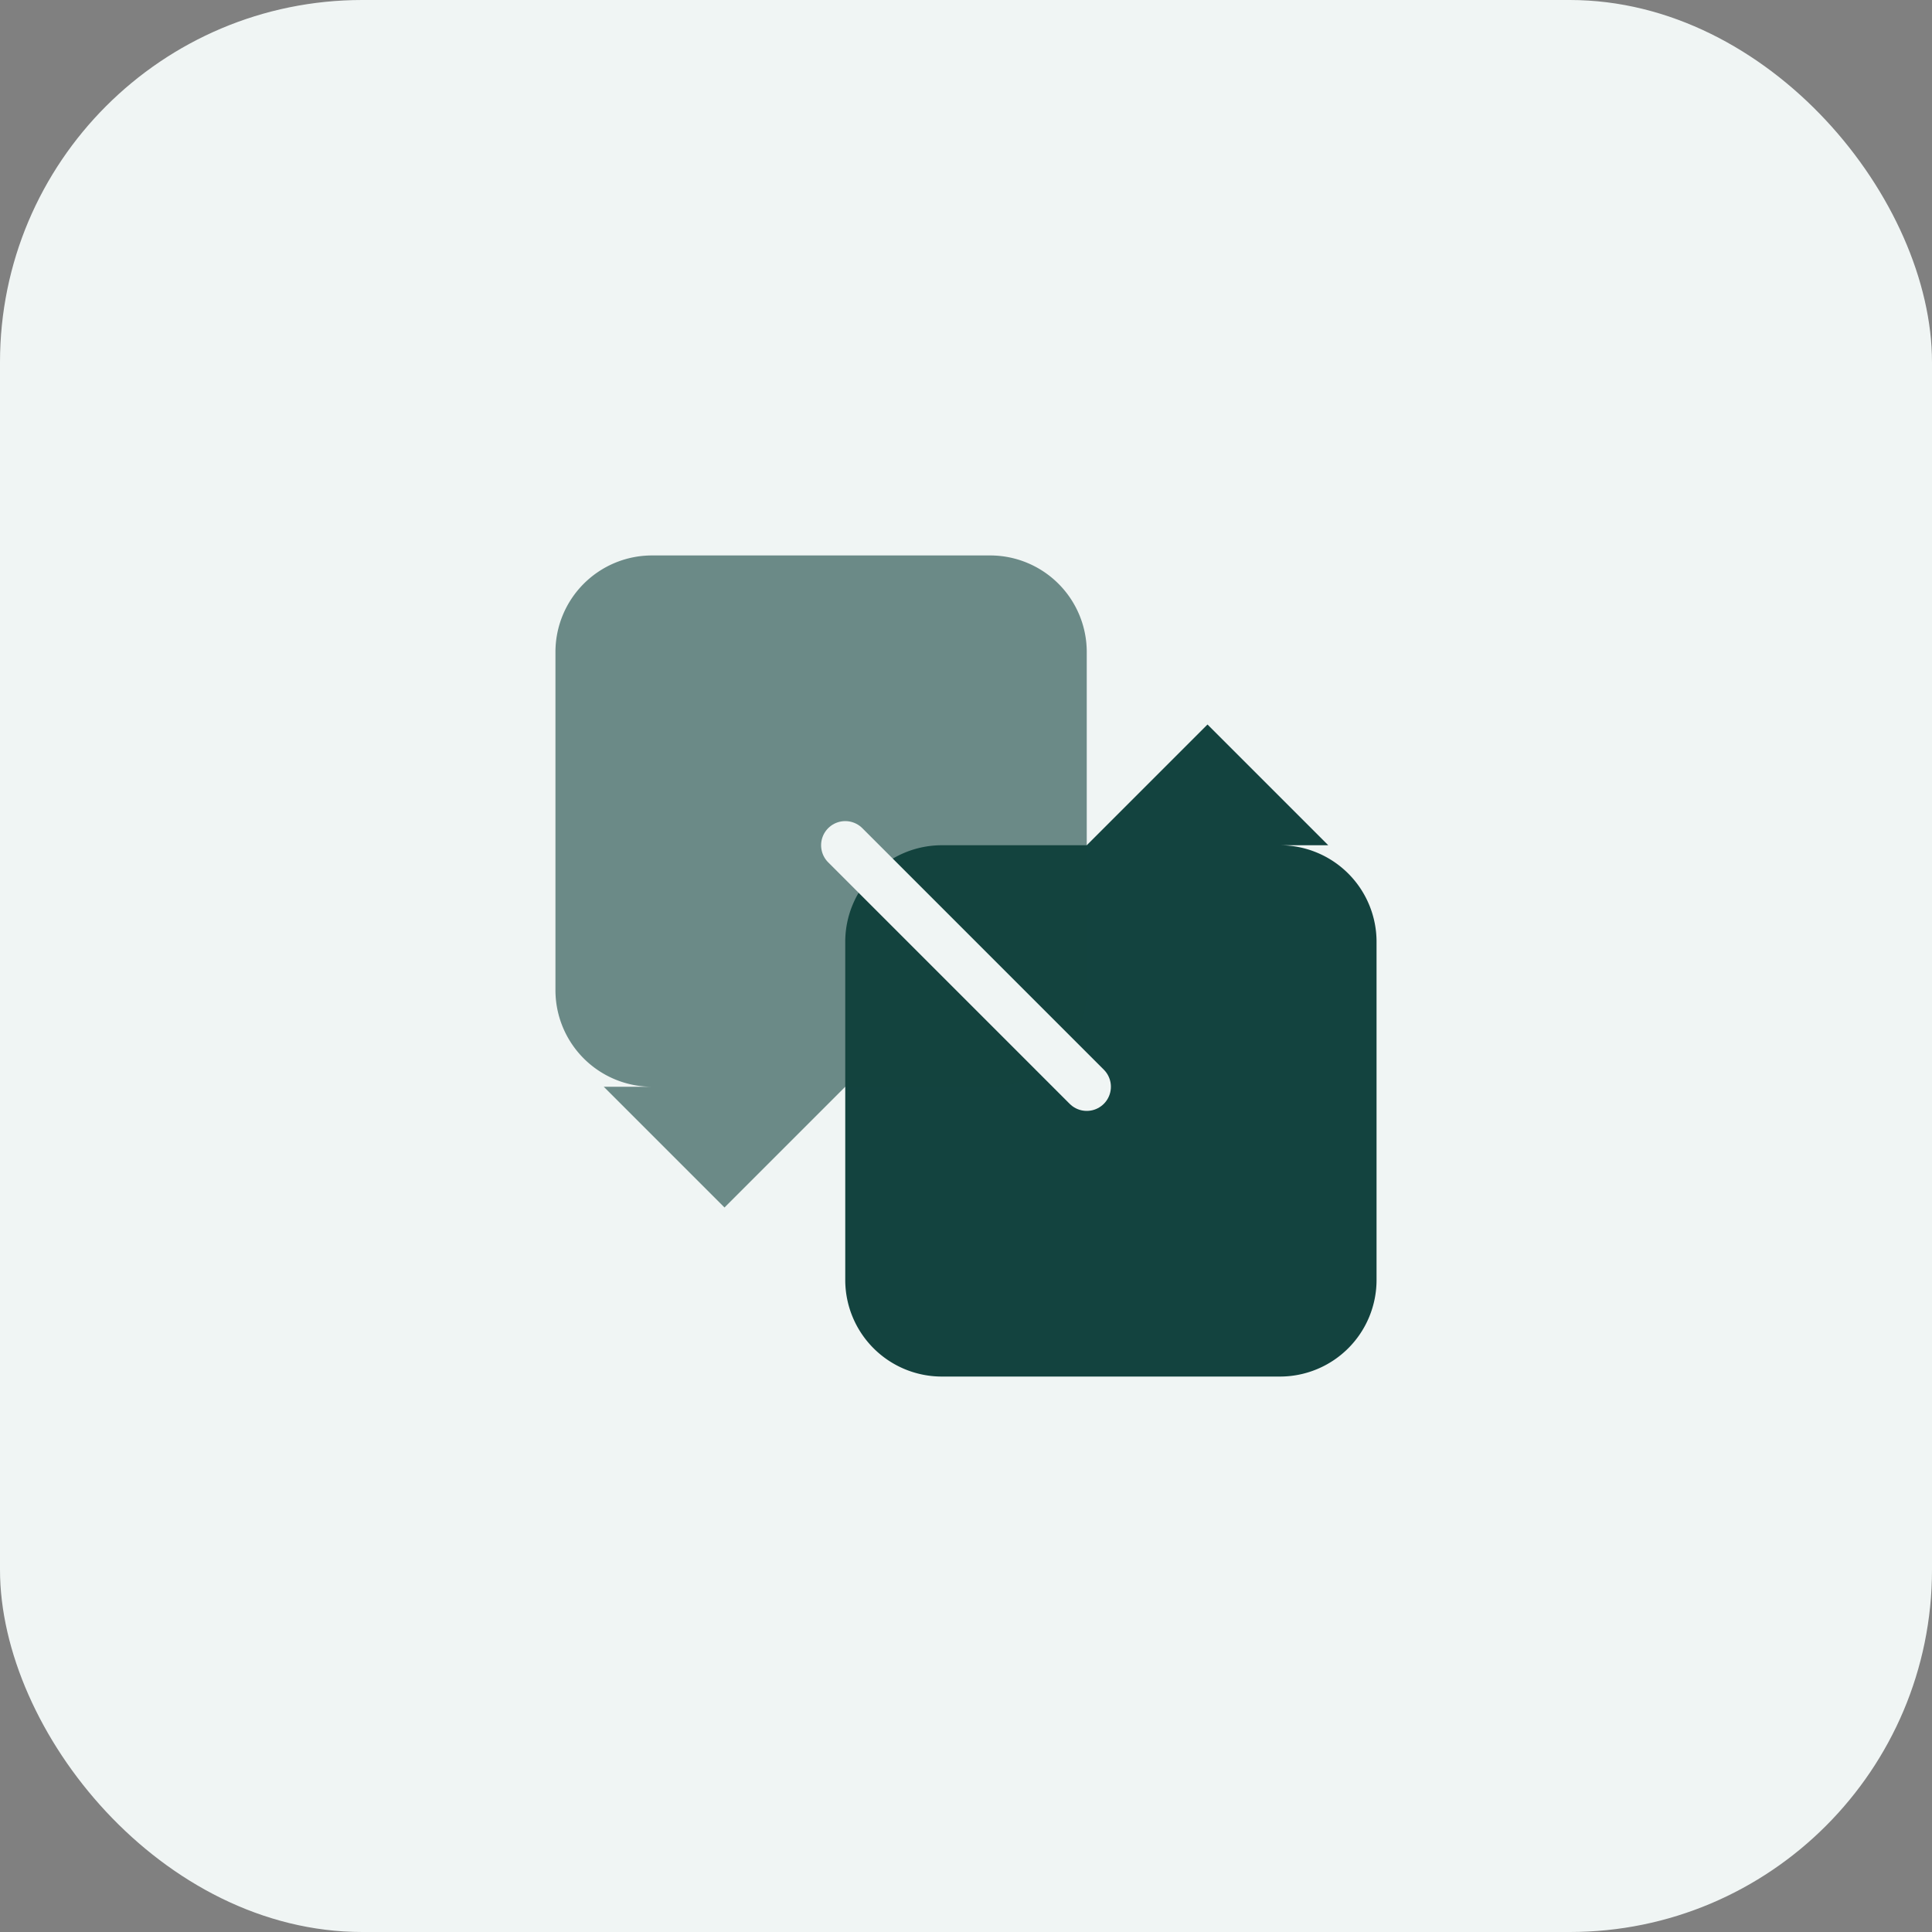
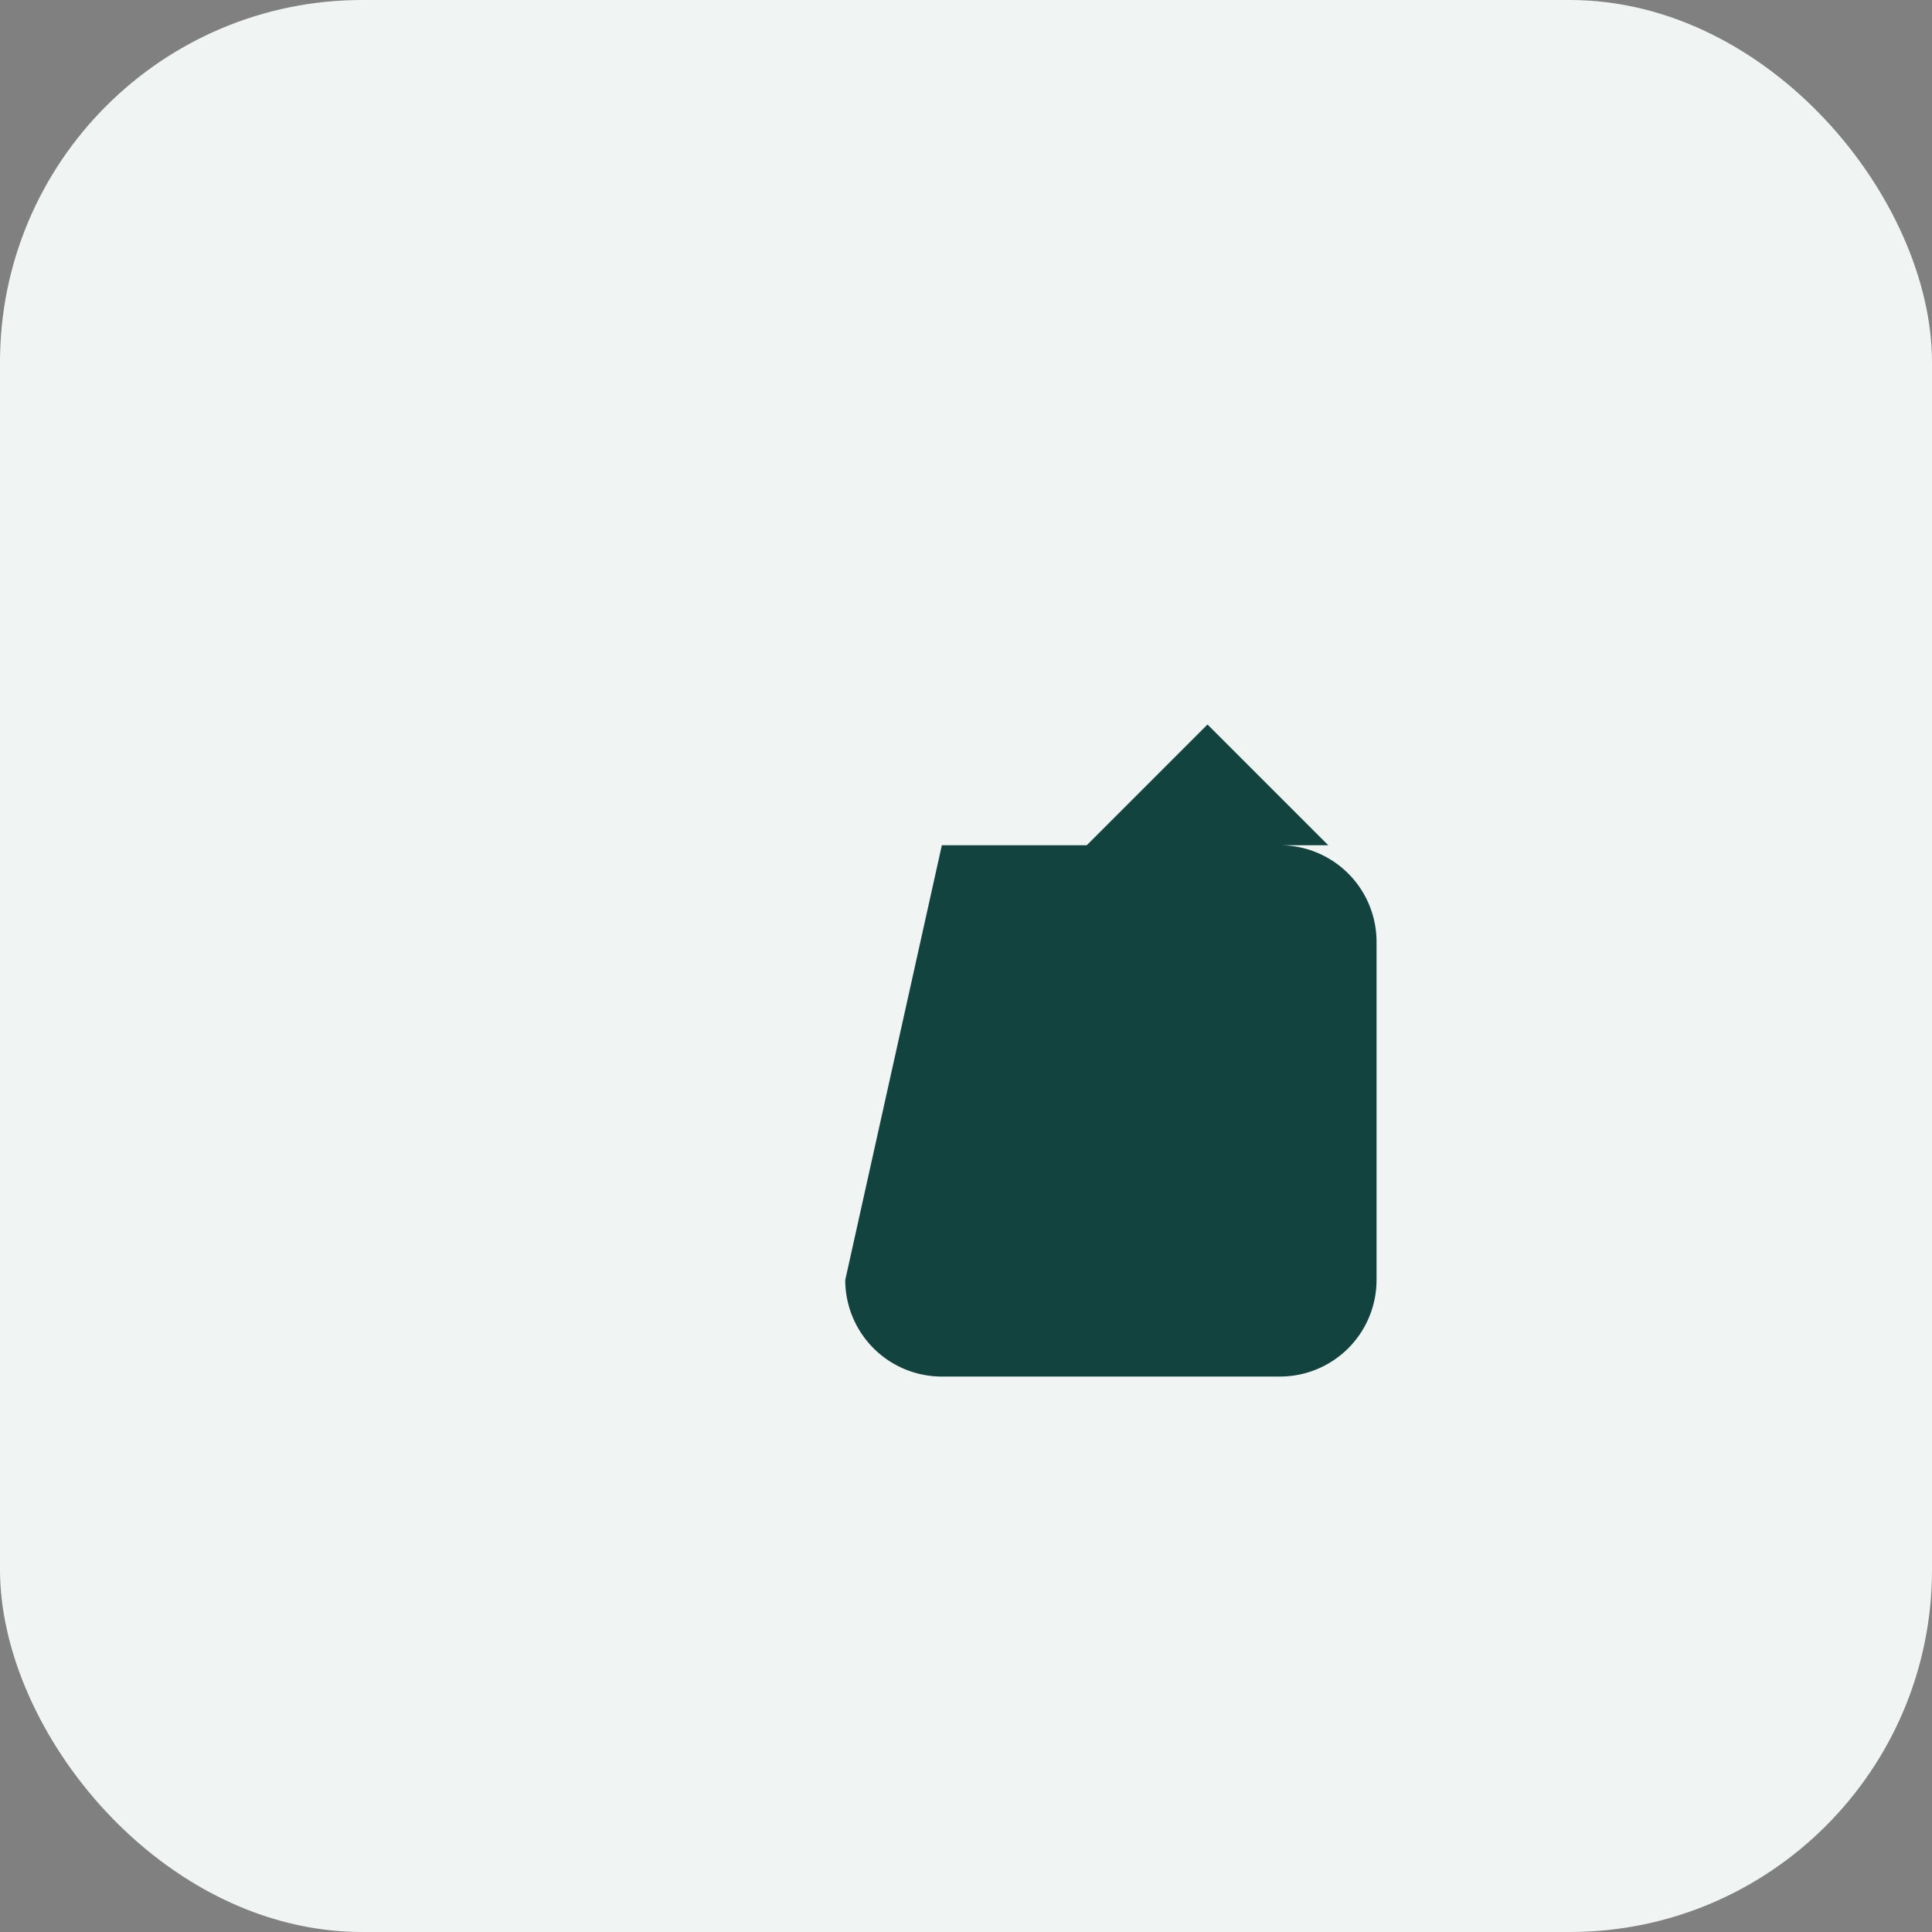
<svg xmlns="http://www.w3.org/2000/svg" viewBox="0 0 80 80" width="80" height="80">
  <rect x="0" y="0" width="80" height="80" fill="#808080" stroke="none" />
  <rect width="80" height="80" rx="15" fill="#f0f5f4" />
-   <path d="M55 35 L50 30 L45 35 L39 35 A4 4 0 0 0 35 39 L35 53 A4 4 0 0 0 39 57 L53 57 A4 4 0 0 0 57 53 L57 39 A4 4 0 0 0 53 35 L55 35 Z" fill="#13433f" />
-   <path d="M25 45 L30 50 L35 45 L41 45 A4 4 0 0 0 45 41 L45 27 A4 4 0 0 0 41 23 L27 23 A4 4 0 0 0 23 27 L23 41 A4 4 0 0 0 27 45 L25 45 Z" fill="#13433f" opacity="0.6" />
-   <path d="M35 35 L45 45" stroke="#f0f5f4" stroke-width="2" stroke-linecap="round" />
+   <path d="M55 35 L50 30 L45 35 L39 35 L35 53 A4 4 0 0 0 39 57 L53 57 A4 4 0 0 0 57 53 L57 39 A4 4 0 0 0 53 35 L55 35 Z" fill="#13433f" />
</svg>